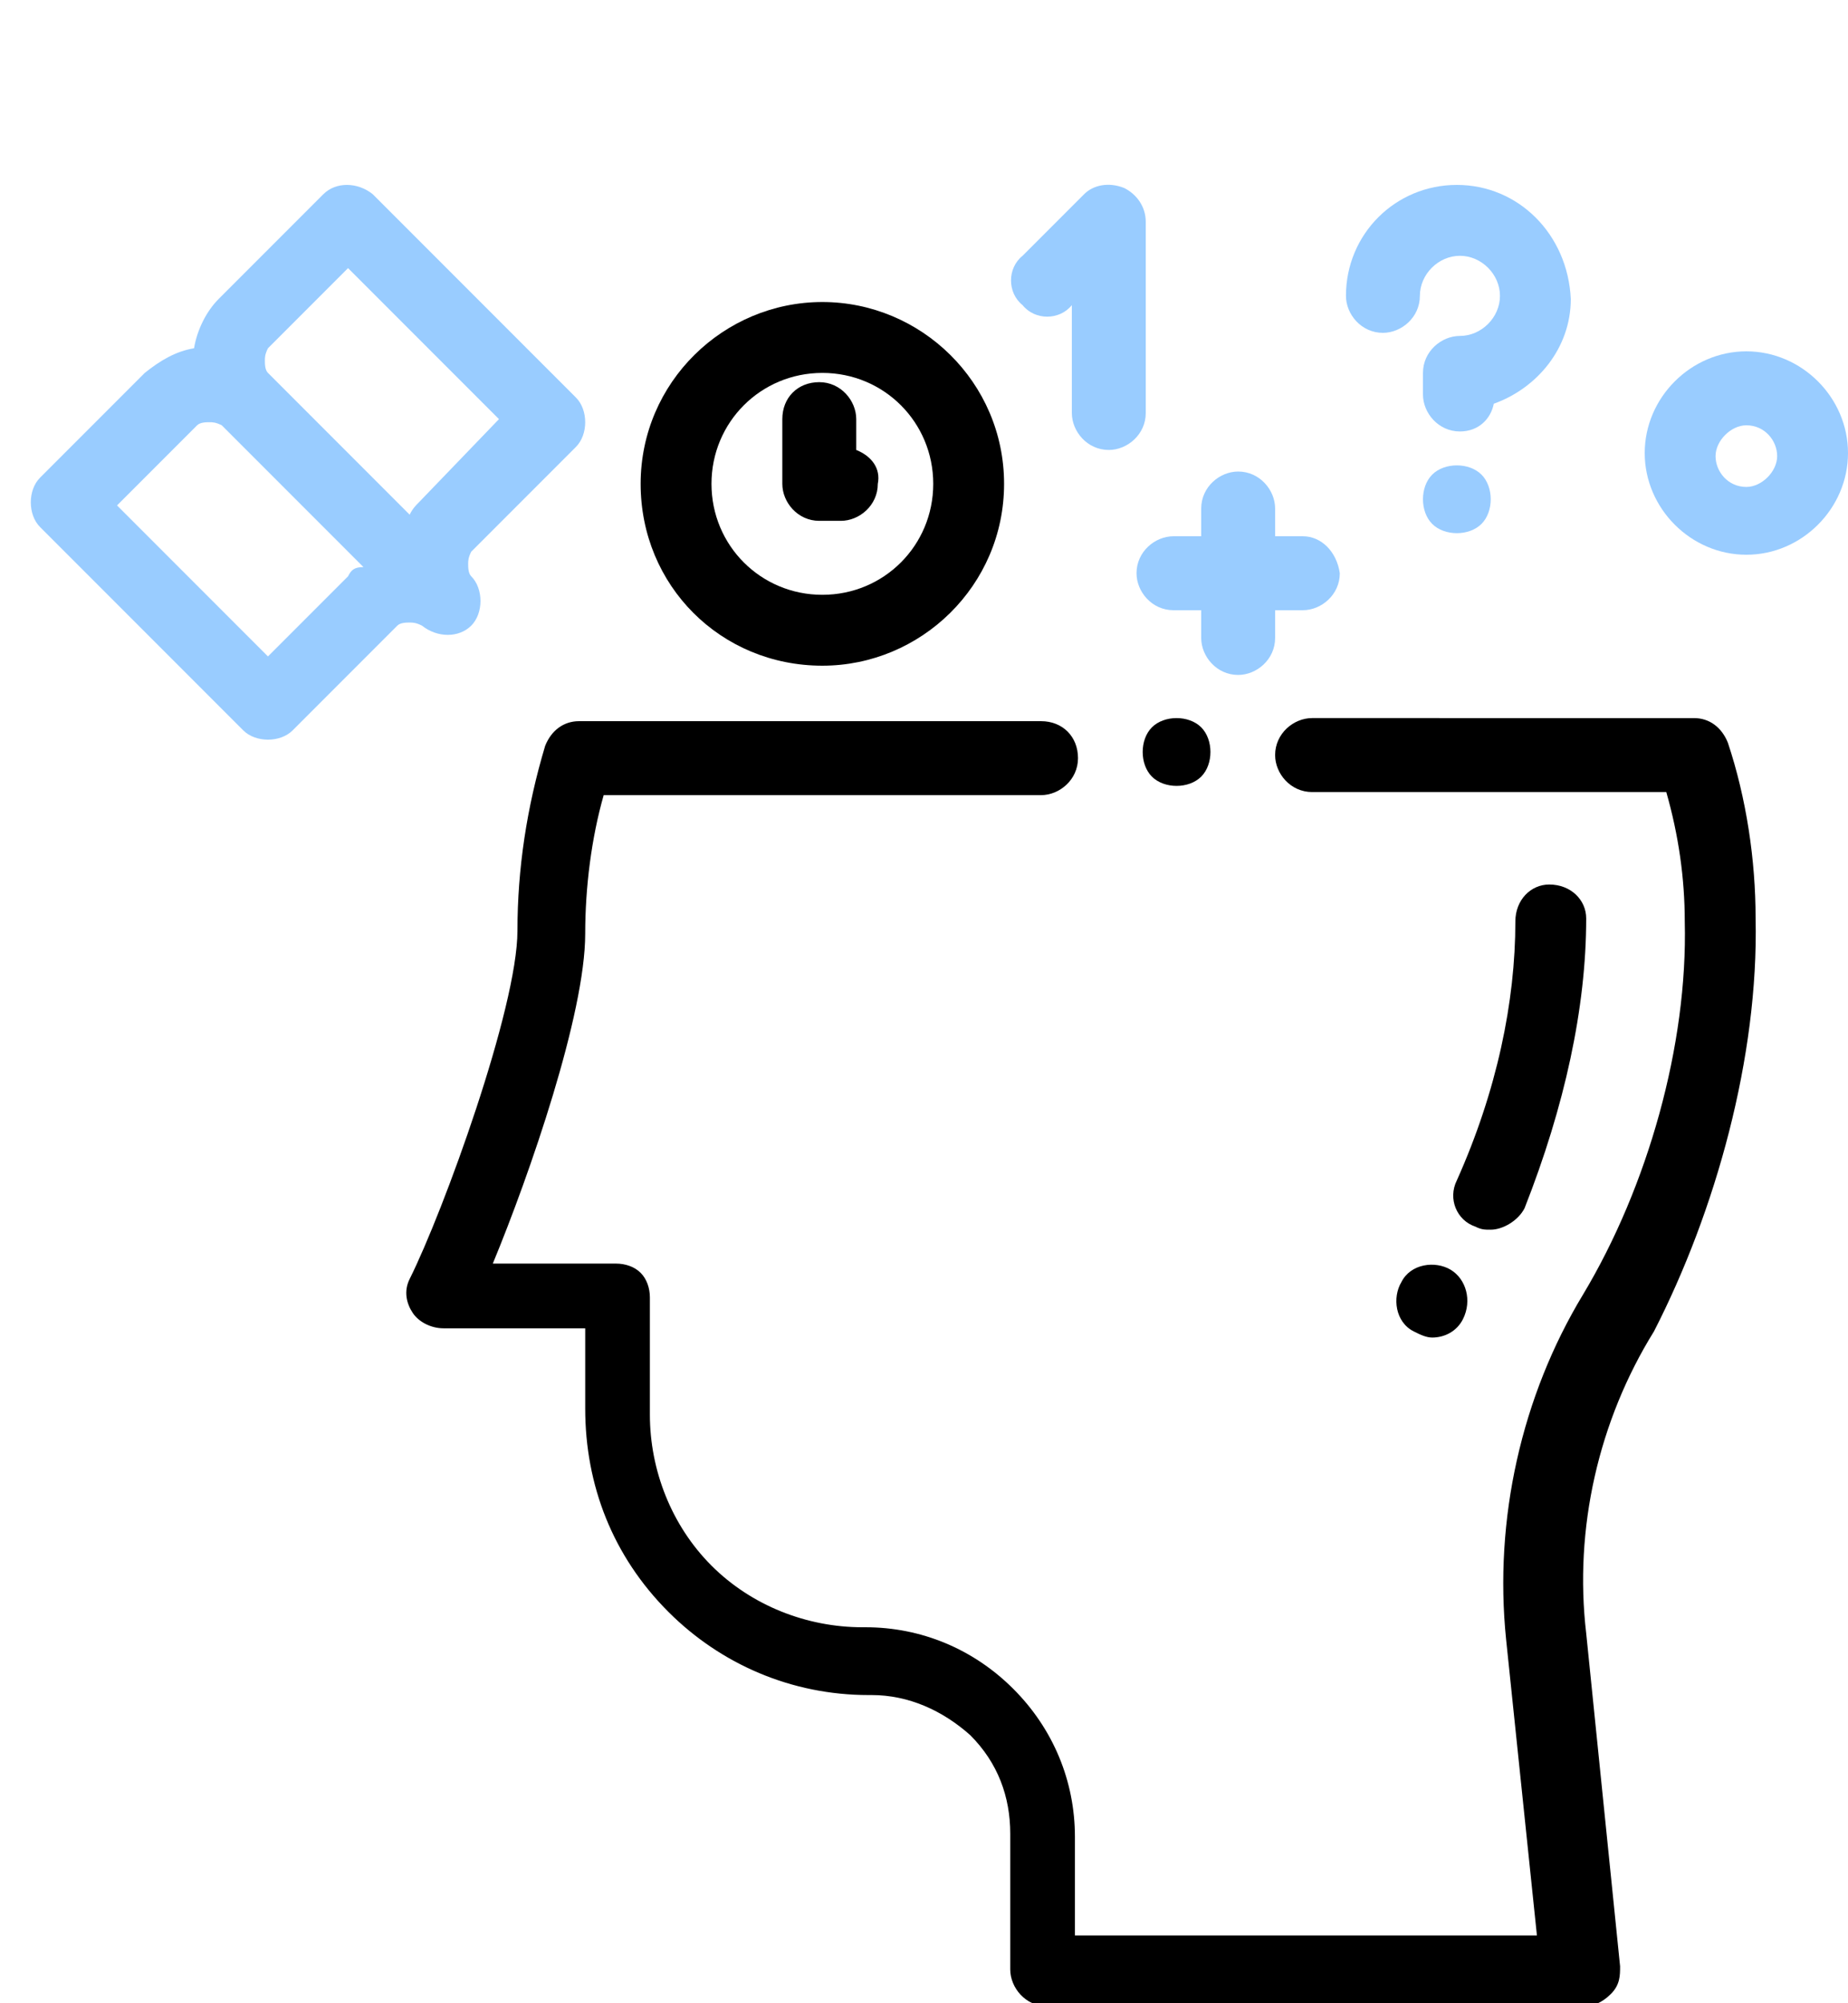
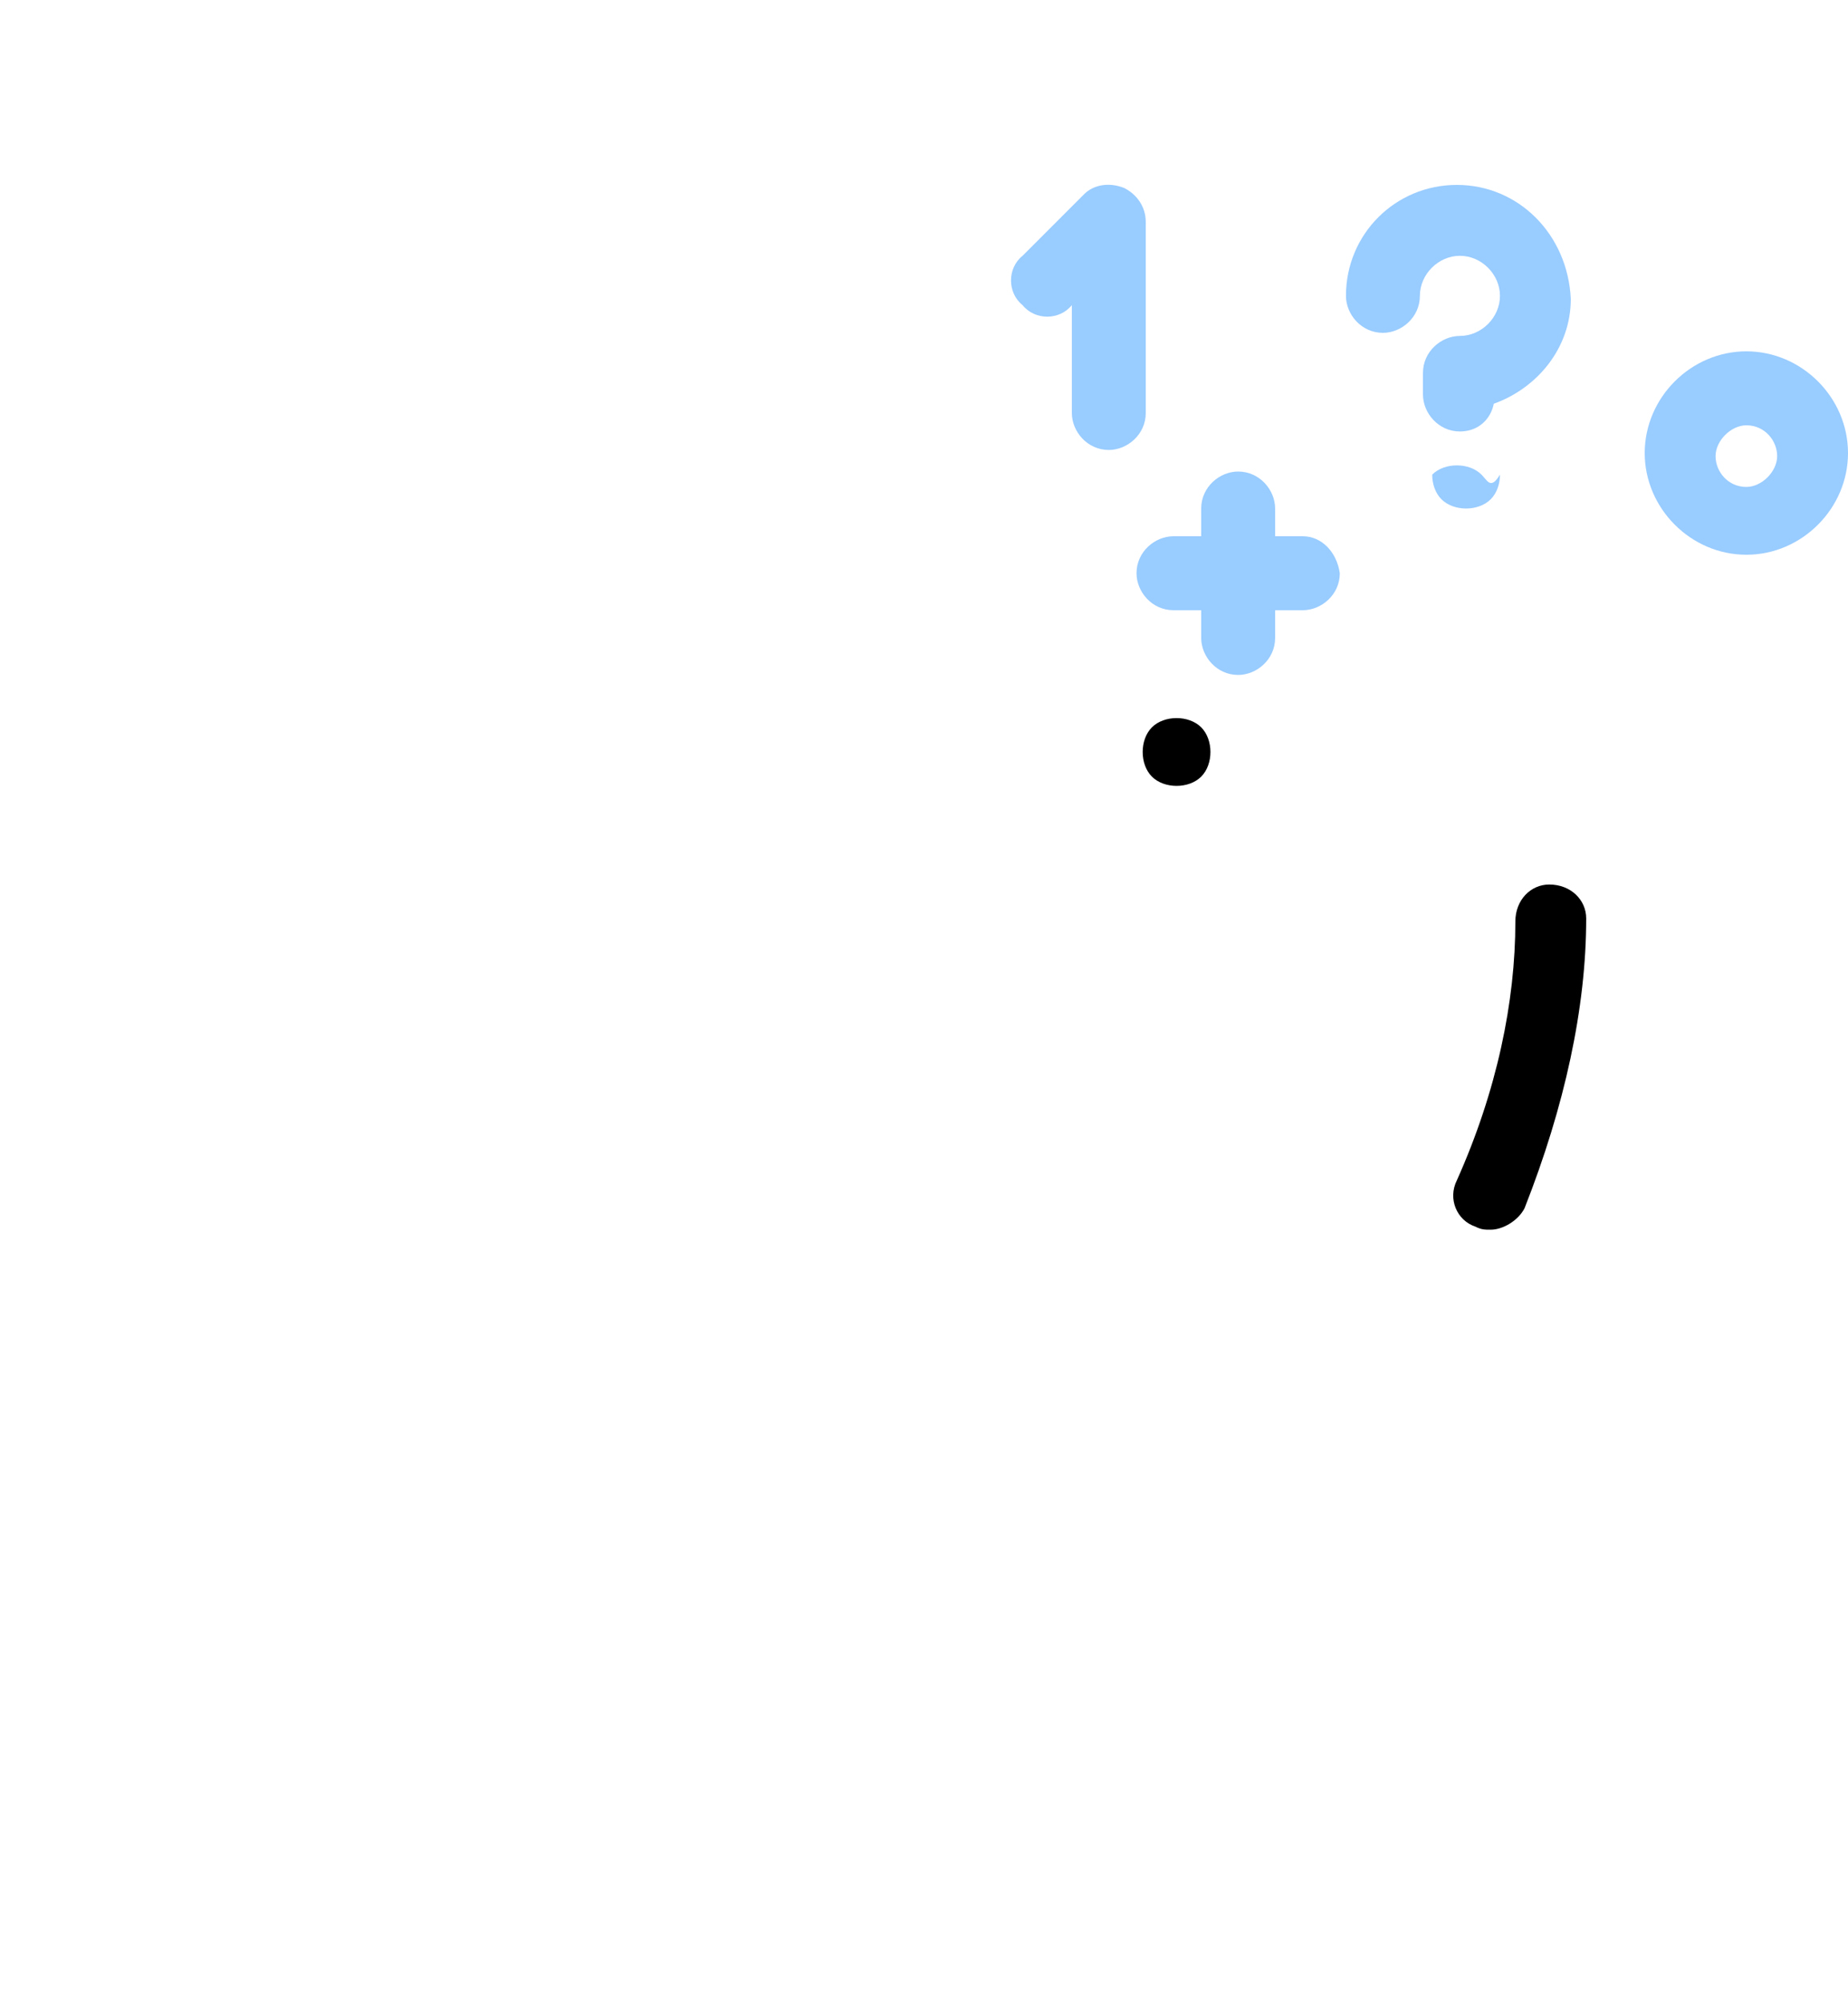
<svg xmlns="http://www.w3.org/2000/svg" version="1.1" id="Capa_1" x="0px" y="0px" viewBox="0 0 60 65" style="enable-background:new 0 0 60 65;" xml:space="preserve">
  <style type="text/css">
	.st0{fill:#99CCFF;}
</style>
  <g>
    <g>
      <path d="M39,23.6c-0.2-0.2-0.5-0.3-0.8-0.3c-0.3,0-0.6,0.1-0.8,0.3c-0.2,0.2-0.3,0.5-0.3,0.8c0,0.3,0.1,0.6,0.3,0.8    c0.2,0.2,0.5,0.3,0.8,0.3c0.3,0,0.6-0.1,0.8-0.3c0.2-0.2,0.3-0.5,0.3-0.8C39.3,24.1,39.2,23.8,39,23.6z" />
    </g>
  </g>
  <g>
    <g>
-       <path d="M57,29.8c0-1.9-0.3-3.9-0.9-5.7c-0.2-0.5-0.6-0.8-1.1-0.8H42.6c-0.6,0-1.2,0.5-1.2,1.2c0,0.6,0.5,1.2,1.2,1.2h11.5    c0.4,1.4,0.6,2.8,0.6,4.2c0.1,4-1.2,8.6-3.3,12.1c-2,3.3-2.9,7.3-2.5,11.2l1,9.6h-15v-3.2c0-1.8-0.7-3.5-2-4.8c-1.3-1.3-3-2-4.8-2    c0,0,0,0-0.1,0c-1.8,0-3.6-0.7-4.9-2c-1.3-1.3-2-3.1-2-4.9l0-3.8c0-0.3-0.1-0.6-0.3-0.8c-0.2-0.2-0.5-0.3-0.8-0.3h-4    c1.2-2.9,3-8.1,3-10.7c0-1.5,0.2-3.1,0.6-4.5h14.2c0.6,0,1.2-0.5,1.2-1.2s-0.5-1.2-1.2-1.2h-15c-0.5,0-0.9,0.3-1.1,0.8    c-0.6,2-0.9,4-0.9,6c0,2.5-2.4,9.1-3.5,11.3c-0.2,0.4-0.1,0.8,0.1,1.1c0.2,0.3,0.6,0.5,1,0.5h4.6l0,2.6c0,2.5,0.9,4.8,2.7,6.6    c1.7,1.7,4,2.7,6.5,2.7c0,0,0,0,0.1,0c1.2,0,2.3,0.5,3.2,1.3c0.9,0.9,1.3,2,1.3,3.2v4.4c0,0.6,0.5,1.2,1.2,1.2h17.4    c0.3,0,0.6-0.1,0.9-0.4s0.3-0.6,0.3-0.9l-1.1-10.8c-0.4-3.4,0.4-6.9,2.2-9.8C55.7,39.3,57.1,34.3,57,29.8z" />
-     </g>
+       </g>
  </g>
  <g>
    <g>
      <path class="st0" d="M47.3,6c-2,0-3.6,1.6-3.6,3.6c0,0.6,0.5,1.2,1.2,1.2c0.6,0,1.2-0.5,1.2-1.2c0-0.7,0.6-1.3,1.3-1.3    s1.3,0.6,1.3,1.3s-0.6,1.3-1.3,1.3c-0.6,0-1.2,0.5-1.2,1.2v0.7c0,0.6,0.5,1.2,1.2,1.2c0.6,0,1-0.4,1.1-0.9    c1.4-0.5,2.5-1.8,2.5-3.4C50.9,7.6,49.3,6,47.3,6z" />
    </g>
  </g>
  <g>
    <g>
-       <path class="st0" d="M48.1,15.4c-0.2-0.2-0.5-0.3-0.8-0.3c-0.3,0-0.6,0.1-0.8,0.3c-0.2,0.2-0.3,0.5-0.3,0.8c0,0.3,0.1,0.6,0.3,0.8    c0.2,0.2,0.5,0.3,0.8,0.3c0.3,0,0.6-0.1,0.8-0.3c0.2-0.2,0.3-0.5,0.3-0.8C48.4,15.9,48.3,15.6,48.1,15.4z" />
+       <path class="st0" d="M48.1,15.4c-0.2-0.2-0.5-0.3-0.8-0.3c-0.3,0-0.6,0.1-0.8,0.3c0,0.3,0.1,0.6,0.3,0.8    c0.2,0.2,0.5,0.3,0.8,0.3c0.3,0,0.6-0.1,0.8-0.3c0.2-0.2,0.3-0.5,0.3-0.8C48.4,15.9,48.3,15.6,48.1,15.4z" />
    </g>
  </g>
  <g>
    <g>
-       <path class="st0" d="M18.7,14.5c0.4-0.4,0.4-1.2,0-1.6l-6.6-6.6c-0.5-0.4-1.2-0.4-1.6,0L7.1,9.7c-0.4,0.4-0.7,1-0.8,1.6    c-0.6,0.1-1.1,0.4-1.6,0.8l-3.4,3.4c-0.4,0.4-0.4,1.2,0,1.6l6.6,6.6C8.1,23.9,8.4,24,8.7,24s0.6-0.1,0.8-0.3l3.4-3.4    c0.1-0.1,0.3-0.1,0.4-0.1c0.1,0,0.2,0,0.4,0.1c0.5,0.4,1.2,0.4,1.6,0c0,0,0,0,0,0c0,0,0,0,0,0c0.2-0.2,0.3-0.5,0.3-0.8    c0-0.3-0.1-0.6-0.3-0.8c-0.1-0.1-0.1-0.3-0.1-0.4c0-0.1,0-0.2,0.1-0.4L18.7,14.5z M11.3,18.7l-2.6,2.6l-4.9-4.9l2.6-2.6    c0.1-0.1,0.3-0.1,0.4-0.1c0.1,0,0.2,0,0.4,0.1l4.6,4.6C11.5,18.4,11.4,18.5,11.3,18.7z M13.6,16.3c-0.1,0.1-0.2,0.2-0.3,0.4    l-4.6-4.6c-0.1-0.1-0.1-0.3-0.1-0.4c0-0.1,0-0.2,0.1-0.4l2.6-2.6l4.9,4.9L13.6,16.3z" />
-     </g>
+       </g>
  </g>
  <g>
    <g>
      <path class="st0" d="M42.3,17.4h-0.9v-0.9c0-0.6-0.5-1.2-1.2-1.2c-0.6,0-1.2,0.5-1.2,1.2v0.9h-0.9c-0.6,0-1.2,0.5-1.2,1.2    c0,0.6,0.5,1.2,1.2,1.2h0.9v0.9c0,0.6,0.5,1.2,1.2,1.2c0.6,0,1.2-0.5,1.2-1.2v-0.9h0.9c0.6,0,1.2-0.5,1.2-1.2    C43.4,17.9,42.9,17.4,42.3,17.4z" />
    </g>
  </g>
  <g>
    <g>
      <path class="st0" d="M56.7,11.4c-1.8,0-3.3,1.5-3.3,3.3s1.5,3.3,3.3,3.3c1.8,0,3.3-1.5,3.3-3.3C60,12.9,58.5,11.4,56.7,11.4z     M56.7,15.8c-0.6,0-1-0.5-1-1s0.5-1,1-1c0.6,0,1,0.5,1,1C57.7,15.3,57.2,15.8,56.7,15.8z" />
    </g>
  </g>
  <g>
    <g>
      <path class="st0" d="M36.5,6.1C36,5.9,35.5,6,35.2,6.3l-2,2c-0.5,0.4-0.5,1.2,0,1.6c0.4,0.5,1.2,0.5,1.6,0l0,0v3.5    c0,0.6,0.5,1.2,1.2,1.2c0.6,0,1.2-0.5,1.2-1.2V7.2C37.2,6.7,36.9,6.3,36.5,6.1z" />
    </g>
  </g>
  <g>
    <g>
-       <path d="M26.7,9.8c-3.2,0-5.9,2.6-5.9,5.9s2.6,5.9,5.9,5.9c3.2,0,5.9-2.6,5.9-5.9S29.9,9.8,26.7,9.8z M26.7,19.3    c-2,0-3.6-1.6-3.6-3.6s1.6-3.6,3.6-3.6s3.6,1.6,3.6,3.6S28.7,19.3,26.7,19.3z" />
-     </g>
+       </g>
  </g>
  <g>
    <g>
-       <path d="M27.8,14.6v-1c0-0.6-0.5-1.2-1.2-1.2s-1.2,0.5-1.2,1.2v2.1c0,0.6,0.5,1.2,1.2,1.2h0.7c0.6,0,1.2-0.5,1.2-1.2    C28.6,15.2,28.3,14.8,27.8,14.6z" />
-     </g>
+       </g>
  </g>
  <g>
    <g>
      <path d="M51.5,29.8c0-0.6-0.5-1.1-1.2-1.1c0,0,0,0,0,0c-0.6,0-1.1,0.5-1.1,1.2c0,2.6-0.6,5.5-1.9,8.4c-0.3,0.6,0,1.3,0.6,1.5    c0.2,0.1,0.3,0.1,0.5,0.1c0.4,0,0.9-0.3,1.1-0.7C50.8,35.9,51.5,32.7,51.5,29.8z" />
    </g>
  </g>
  <g>
    <g>
-       <path d="M47.1,41.2c-0.5-0.3-1.3-0.2-1.6,0.4l0,0c-0.3,0.5-0.2,1.3,0.4,1.6c0.2,0.1,0.4,0.2,0.6,0.2c0.4,0,0.8-0.2,1-0.6l0,0    C47.8,42.2,47.6,41.5,47.1,41.2z" />
-     </g>
+       </g>
  </g>
</svg>